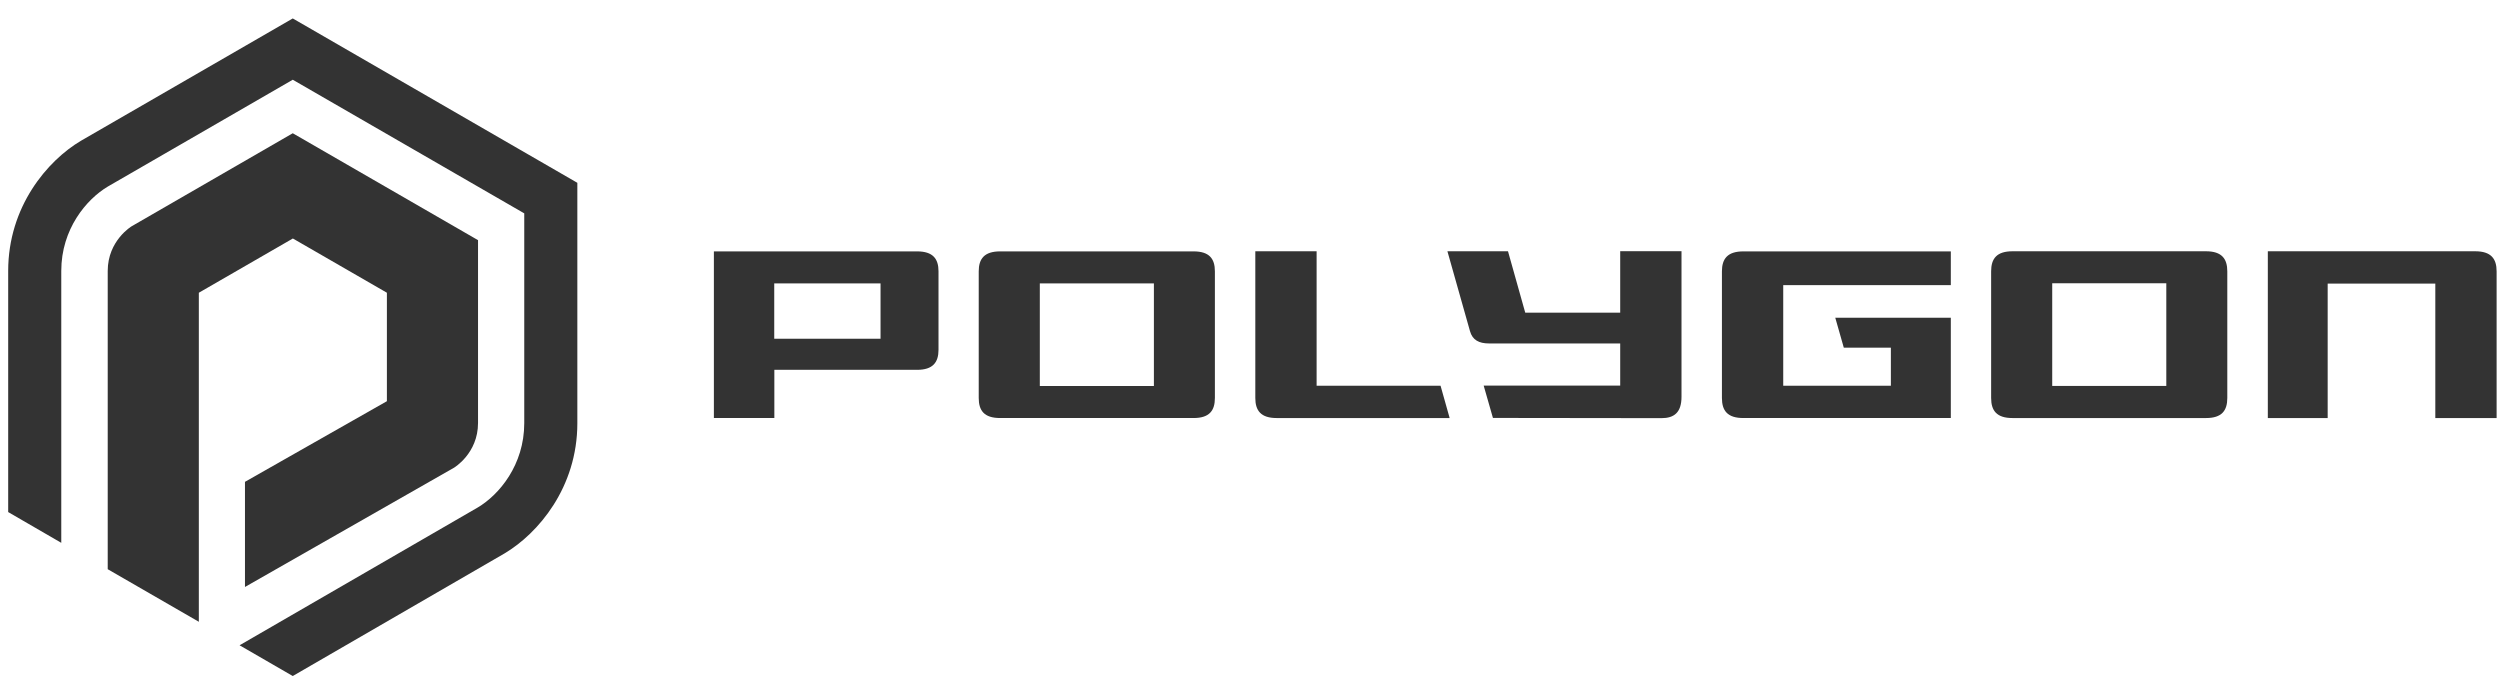
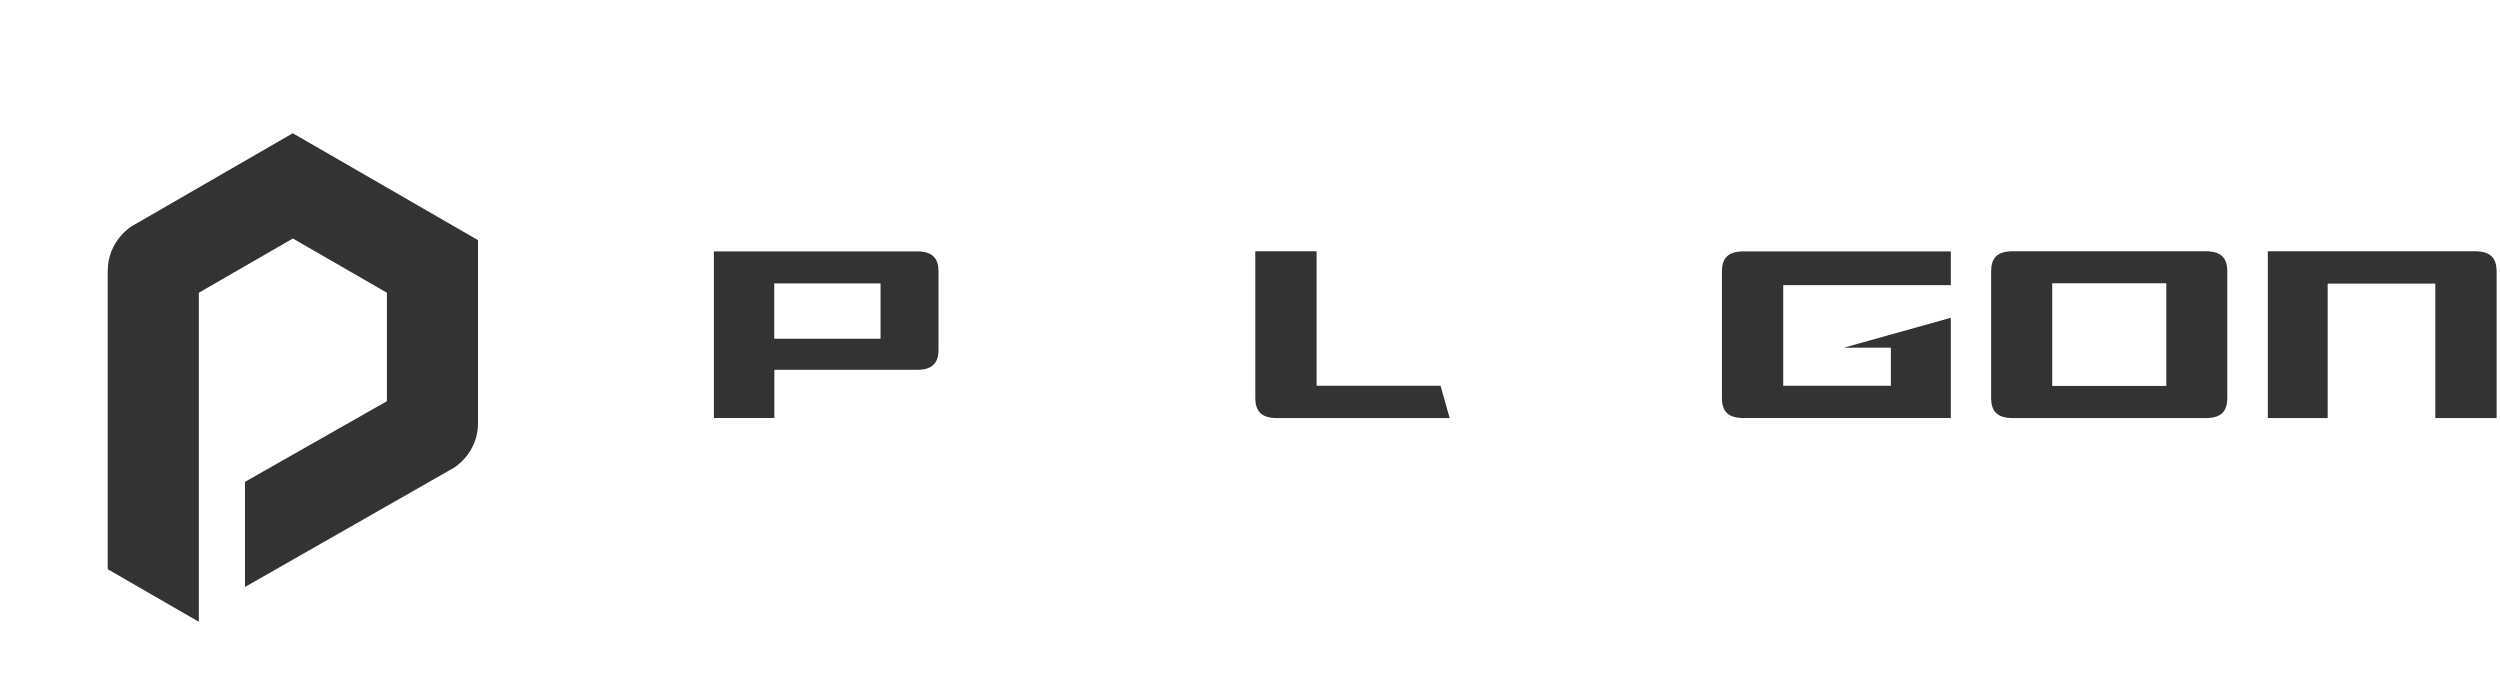
<svg xmlns="http://www.w3.org/2000/svg" width="161" height="45" viewBox="0 0 161 45" fill="none">
  <g clip-path="url(#clip0_34_8231)">
    <path fill-rule="evenodd" clip-rule="evenodd" d="M59.055 16.189H45.974V26.921H49.868V23.817H59.062C60.079 23.817 60.44 23.335 60.44 22.525V17.473C60.44 16.664 60.079 16.189 59.062 16.189H59.055ZM56.707 21.789V21.816H49.861V18.249H56.707V21.789Z" fill="#333333" />
-     <path fill-rule="evenodd" clip-rule="evenodd" d="M76.867 16.189H64.408C63.391 16.189 63.03 16.664 63.03 17.473V25.63C63.03 26.446 63.384 26.921 64.408 26.921H76.867C77.884 26.921 78.239 26.446 78.239 25.63V17.473C78.239 16.664 77.884 16.189 76.867 16.189ZM74.311 24.86H66.964V18.249H74.311V24.86Z" fill="#333333" />
    <path fill-rule="evenodd" clip-rule="evenodd" d="M84.79 24.841V16.182H80.842V25.63C80.842 26.44 81.196 26.922 82.22 26.922H93.348V26.888L92.772 24.841H84.796H84.79Z" fill="#333333" />
-     <path fill-rule="evenodd" clip-rule="evenodd" d="M112.271 16.189C111.254 16.189 110.892 16.664 110.892 17.473V25.63C110.892 26.446 111.247 26.921 112.271 26.921H125.633V20.464H118.192L118.741 22.391H121.772V24.84H114.84V18.363H125.633V16.189H112.271Z" fill="#333333" />
-     <path fill-rule="evenodd" clip-rule="evenodd" d="M104.341 20.137H98.226L97.115 16.183H93.214L94.666 21.321C94.826 21.904 95.255 22.118 95.89 22.118H104.341V24.834H95.549L96.145 26.915L106.998 26.929C107.807 26.929 108.289 26.574 108.289 25.55V16.176H104.341V20.13V20.137Z" fill="#333333" />
+     <path fill-rule="evenodd" clip-rule="evenodd" d="M112.271 16.189C111.254 16.189 110.892 16.664 110.892 17.473V25.63C110.892 26.446 111.247 26.921 112.271 26.921H125.633V20.464L118.741 22.391H121.772V24.84H114.84V18.363H125.633V16.189H112.271Z" fill="#333333" />
    <path fill-rule="evenodd" clip-rule="evenodd" d="M142.066 16.182H129.607C128.584 16.182 128.229 16.657 128.229 17.474V25.63C128.229 26.447 128.584 26.922 129.607 26.922H142.066C143.084 26.922 143.438 26.447 143.438 25.63V17.474C143.438 16.664 143.084 16.182 142.066 16.182ZM139.51 24.854H132.163V18.243H139.51V24.854Z" fill="#333333" />
    <path fill-rule="evenodd" clip-rule="evenodd" d="M159.41 16.182H146.048V26.922H149.902V18.263H156.834V26.922H160.782V17.474C160.782 16.664 160.427 16.182 159.404 16.182H159.41Z" fill="#333333" />
-     <path fill-rule="evenodd" clip-rule="evenodd" d="M18.854 1.188L5.218 9.063C3.056 10.341 0.527 13.305 0.527 17.447V32.977L3.946 34.958V17.447C3.946 14.751 5.565 12.837 6.944 12.014L18.854 5.135L33.762 13.74V27.25C33.762 29.946 32.143 31.867 30.765 32.683L15.428 41.556L18.854 43.536L32.491 35.641C34.652 34.356 37.181 31.398 37.181 27.256V11.773L18.854 1.188Z" fill="#333333" />
    <path fill-rule="evenodd" clip-rule="evenodd" d="M18.854 8.581L8.483 14.569C8.483 14.569 6.937 15.486 6.937 17.447V36.657L12.805 40.043V18.852L18.861 15.359L24.916 18.852V25.837L15.776 31.03V37.801L29.239 30.12C29.239 30.12 30.785 29.203 30.785 27.243V15.466L18.854 8.581Z" fill="#333333" />
  </g>
  <defs>
    <clipPath id="clip0_34_8231">
      <rect width="160.248" height="44.72" fill="white" transform="translate(0.534)" />
    </clipPath>
  </defs>
</svg>